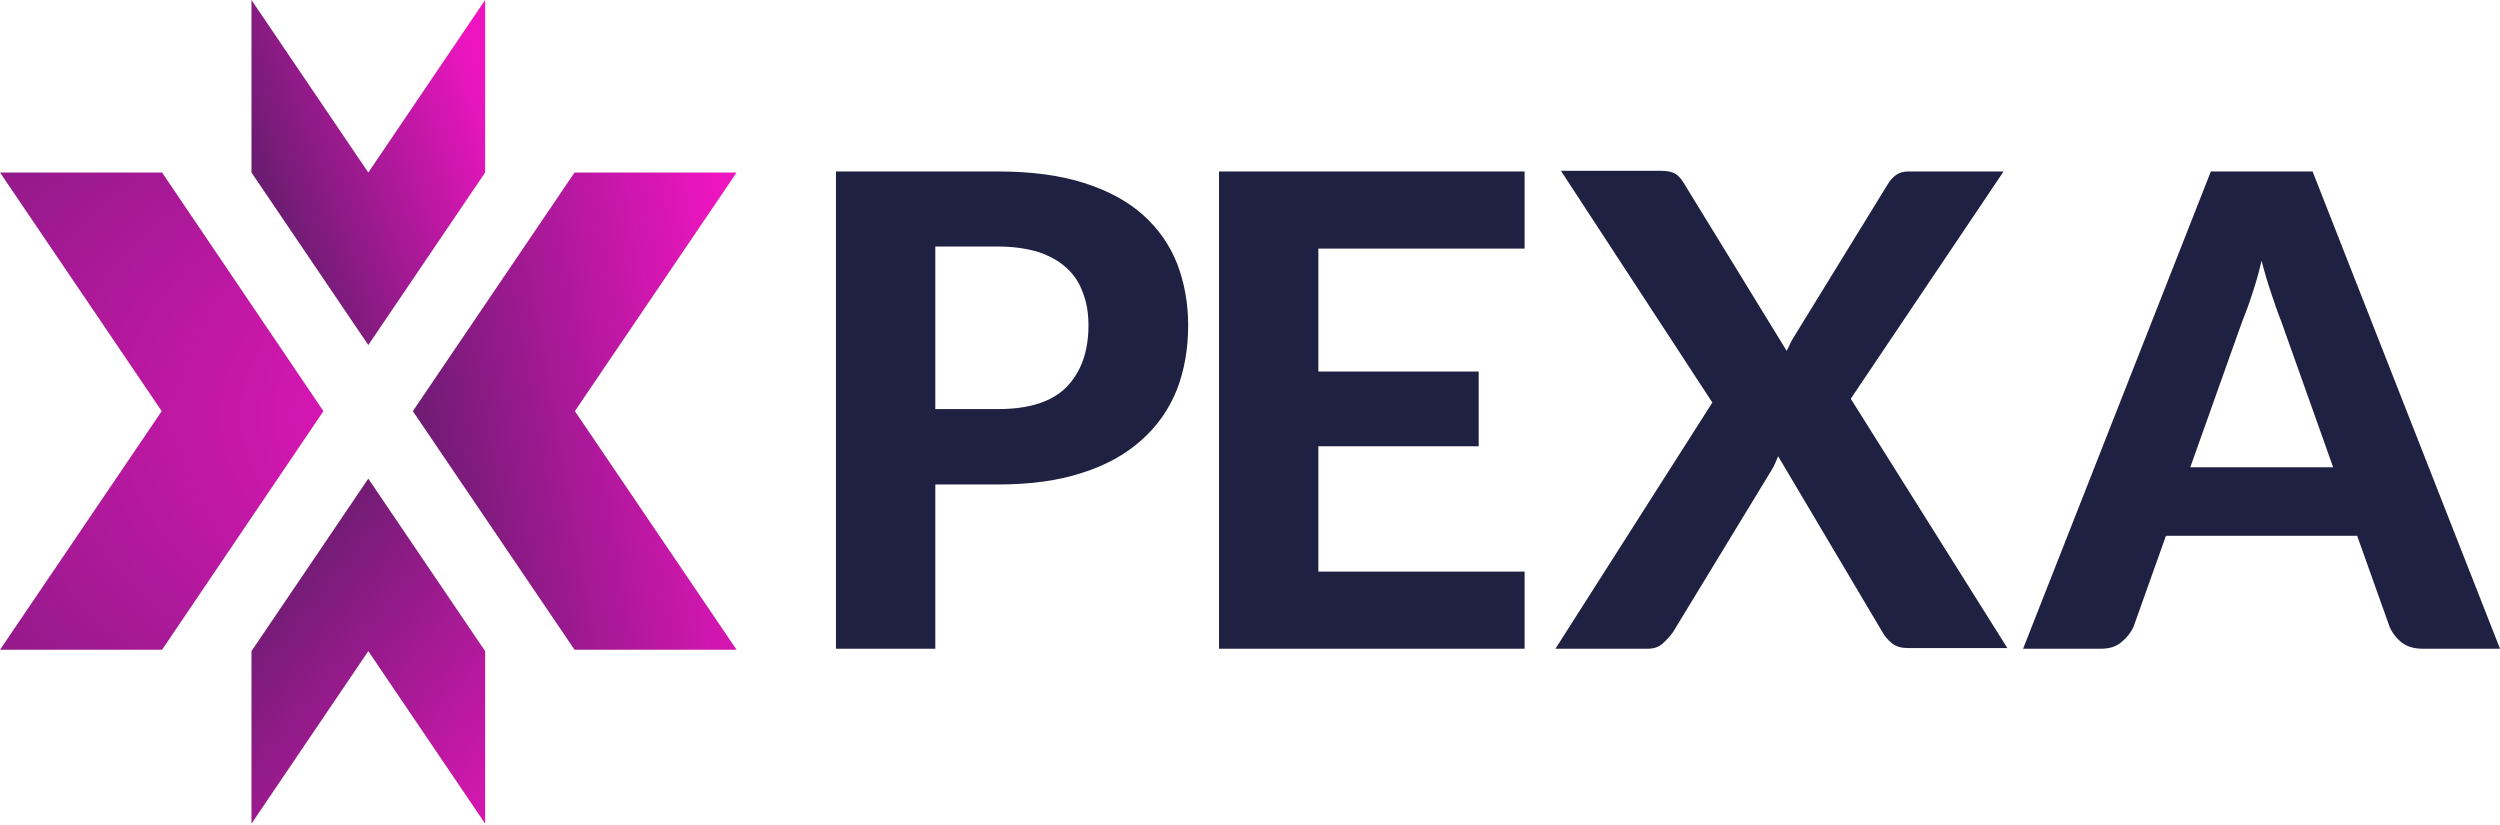
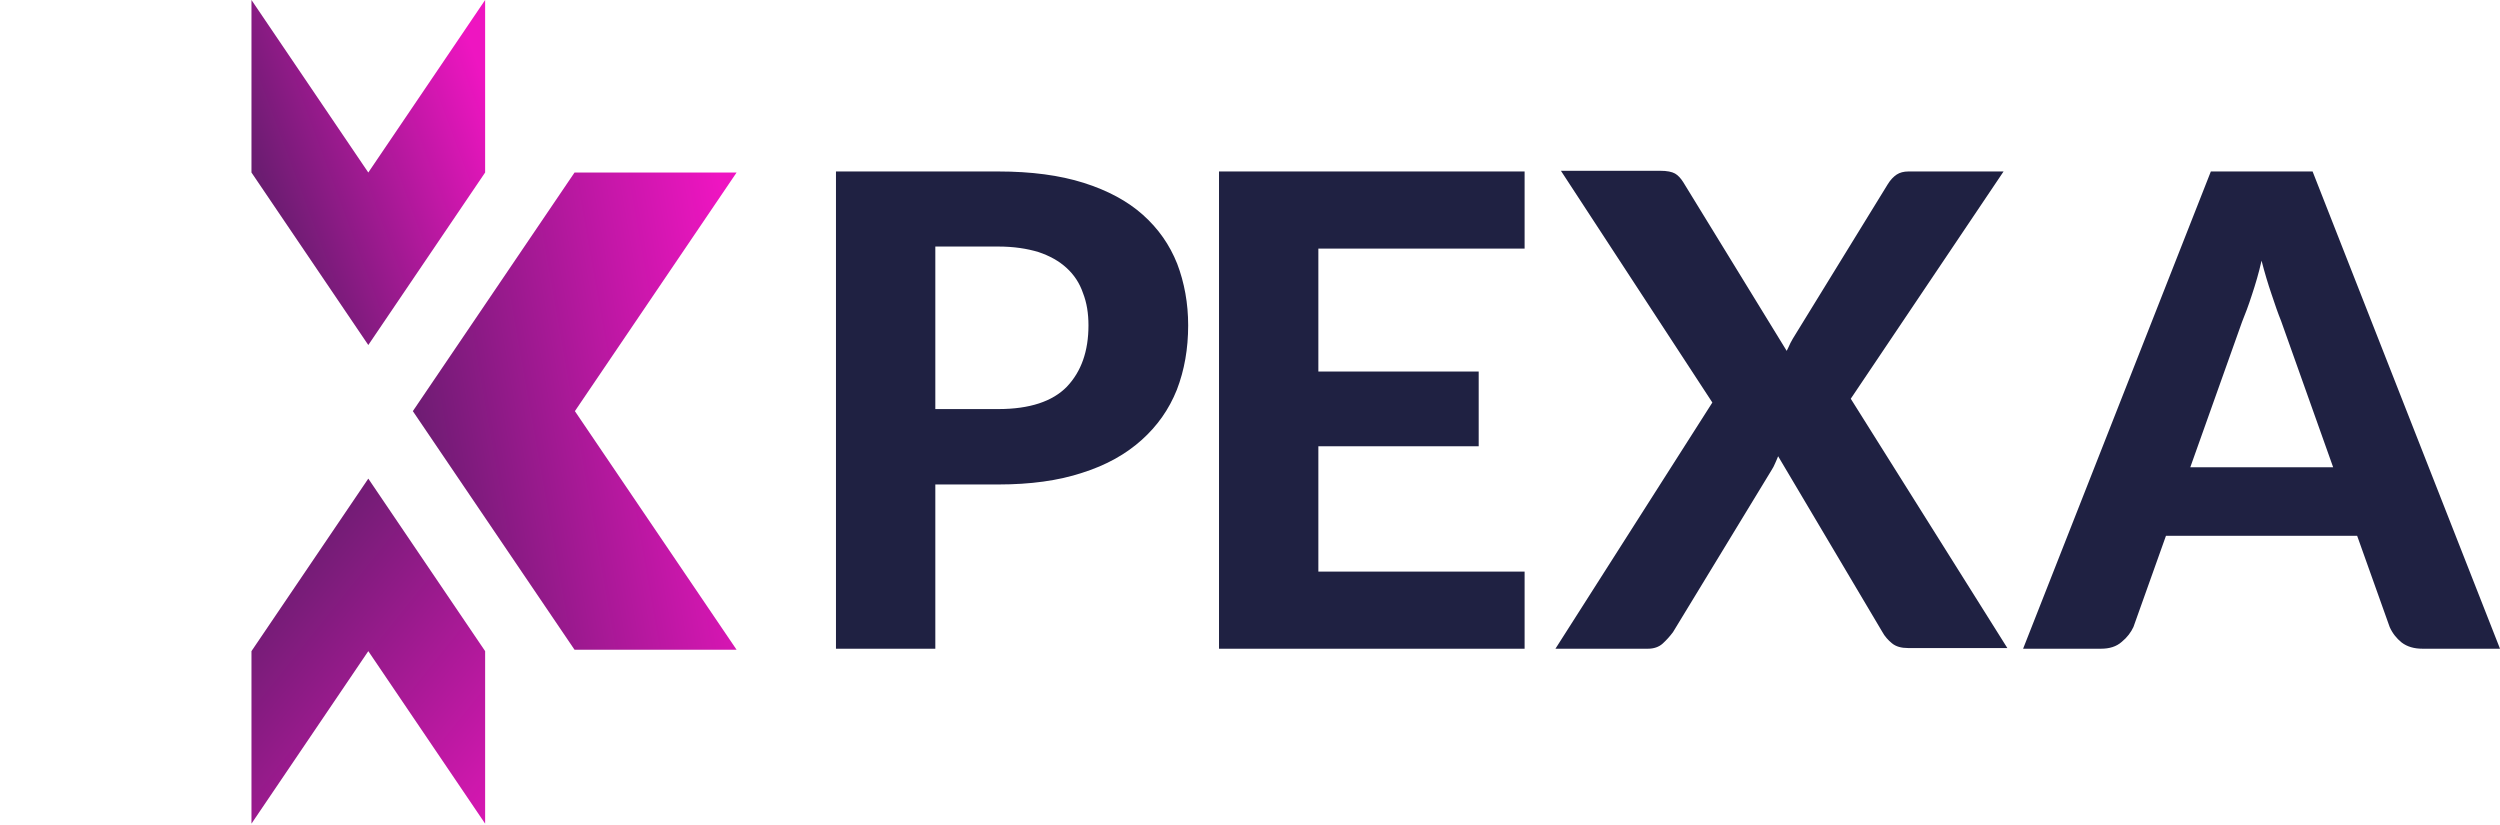
<svg xmlns="http://www.w3.org/2000/svg" width="209" height="69" viewBox="0 0 209 69" fill="none">
-   <path d="M0 14.422L13.519 34.371L0 54.32H13.548L27.038 34.371L13.548 14.422H0Z" fill="url(#paint0_diamond_345_390)" />
  <path d="M30.79 14.422L21.023 0V14.422L30.79 28.844L40.557 14.422V0L30.79 14.422Z" fill="url(#paint1_linear_345_390)" />
  <path d="M48.033 14.422L34.514 34.371L48.033 54.32H61.58L48.061 34.371L61.58 14.422H48.033Z" fill="url(#paint2_linear_345_390)" />
  <path d="M209 54.233L193.333 14.335H184.827L169.131 54.233H175.633C176.349 54.233 176.922 54.061 177.38 53.658C177.838 53.283 178.153 52.852 178.354 52.42L181.075 44.791H197.057L199.778 52.42C200.007 52.938 200.351 53.37 200.78 53.715C201.238 54.061 201.811 54.233 202.528 54.233H209ZM195.052 39.063H183.108L187.433 26.915C187.691 26.282 187.977 25.533 188.263 24.641C188.55 23.777 188.837 22.827 189.066 21.791C189.324 22.799 189.61 23.749 189.896 24.583C190.183 25.447 190.44 26.195 190.698 26.829L195.052 39.063ZM127.457 20.784V14.335H101.909V54.233H127.457V47.785H110.215V37.307H123.619V31.06H110.215V20.784H127.457ZM99.331 27.203C99.331 25.361 99.016 23.633 98.414 22.05C97.784 20.467 96.839 19.114 95.55 17.962C94.261 16.811 92.6 15.919 90.595 15.285C88.59 14.652 86.213 14.335 83.463 14.335H69.887V54.233H78.193V40.502H83.463C86.127 40.502 88.475 40.186 90.48 39.523C92.485 38.89 94.118 37.969 95.435 36.789C96.753 35.609 97.727 34.227 98.385 32.586C99.016 30.945 99.331 29.16 99.331 27.203ZM90.996 27.203C90.996 29.362 90.394 31.06 89.192 32.327C87.988 33.565 86.07 34.198 83.463 34.198H78.193V20.611H83.463C84.752 20.611 85.869 20.784 86.814 21.071C87.759 21.388 88.533 21.82 89.163 22.396C89.793 22.971 90.251 23.662 90.537 24.497C90.853 25.303 90.996 26.195 90.996 27.203ZM154.724 33.334L167.498 14.335H159.536C159.163 14.335 158.82 14.422 158.562 14.594C158.304 14.767 158.047 15.026 157.818 15.4L150.084 27.98C149.941 28.21 149.798 28.441 149.683 28.671C149.569 28.901 149.483 29.132 149.368 29.333L140.718 15.228C140.517 14.911 140.288 14.652 140.031 14.508C139.773 14.364 139.372 14.278 138.799 14.278H130.493L143.153 33.651L130.035 54.233H137.768C138.255 54.233 138.685 54.09 139 53.802C139.315 53.514 139.601 53.197 139.859 52.852L148.108 39.293C148.222 39.121 148.308 38.948 148.394 38.746C148.48 38.545 148.566 38.372 148.652 38.142L157.359 52.823C157.56 53.197 157.846 53.514 158.161 53.773C158.505 54.061 158.963 54.176 159.507 54.176H167.814L154.724 33.334Z" fill="#1F2142" />
  <path d="M30.79 54.435L21.023 68.857V54.435L30.79 40.013L40.557 54.435V68.857L30.79 54.435Z" fill="url(#paint3_linear_345_390)" />
  <defs>
    <radialGradient id="paint0_diamond_345_390" cx="0" cy="0" r="1" gradientUnits="userSpaceOnUse" gradientTransform="translate(41.398 34.74) rotate(-180) scale(115.352 79.254)">
      <stop stop-color="#EE15C1" />
      <stop offset="1" stop-color="#1E2142" />
    </radialGradient>
    <linearGradient id="paint1_linear_345_390" x1="43.408" y1="4.847" x2="9.872" y2="17.313" gradientUnits="userSpaceOnUse">
      <stop offset="0.095" stop-color="#EE15C1" />
      <stop offset="1" stop-color="#1E2142" />
    </linearGradient>
    <linearGradient id="paint2_linear_345_390" x1="63.873" y1="31.353" x2="17.787" y2="39.479" gradientUnits="userSpaceOnUse">
      <stop offset="0.019" stop-color="#EE15C1" />
      <stop offset="0.23" stop-color="#C317A7" />
      <stop offset="1" stop-color="#1E2142" />
    </linearGradient>
    <linearGradient id="paint3_linear_345_390" x1="40.642" y1="70.427" x2="3.124" y2="40.381" gradientUnits="userSpaceOnUse">
      <stop offset="0.023" stop-color="#D717B2" />
      <stop offset="1" stop-color="#1E2142" />
    </linearGradient>
  </defs>
</svg>